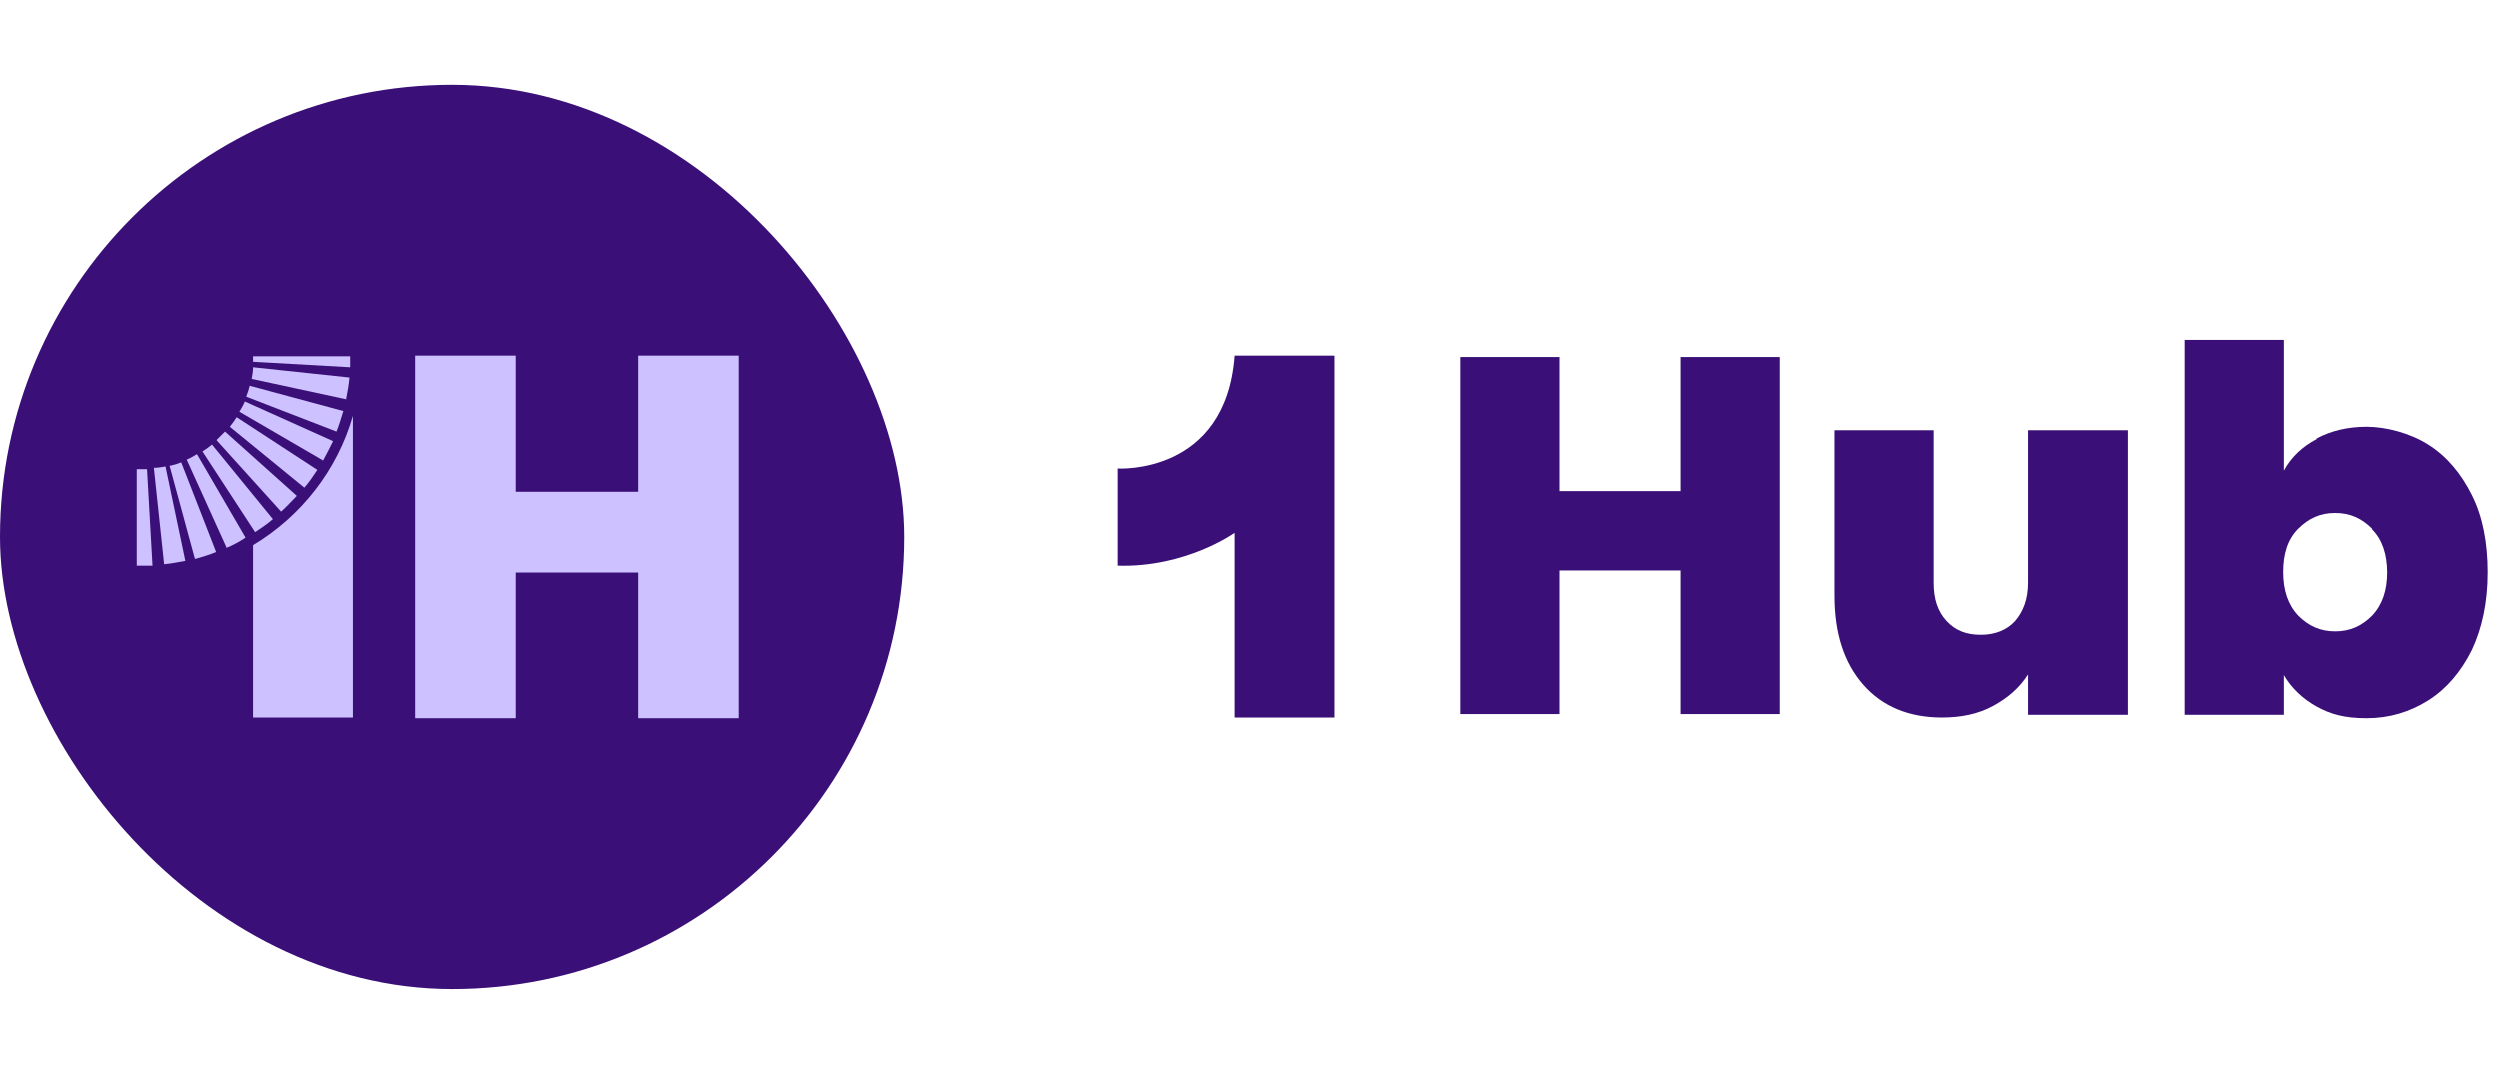
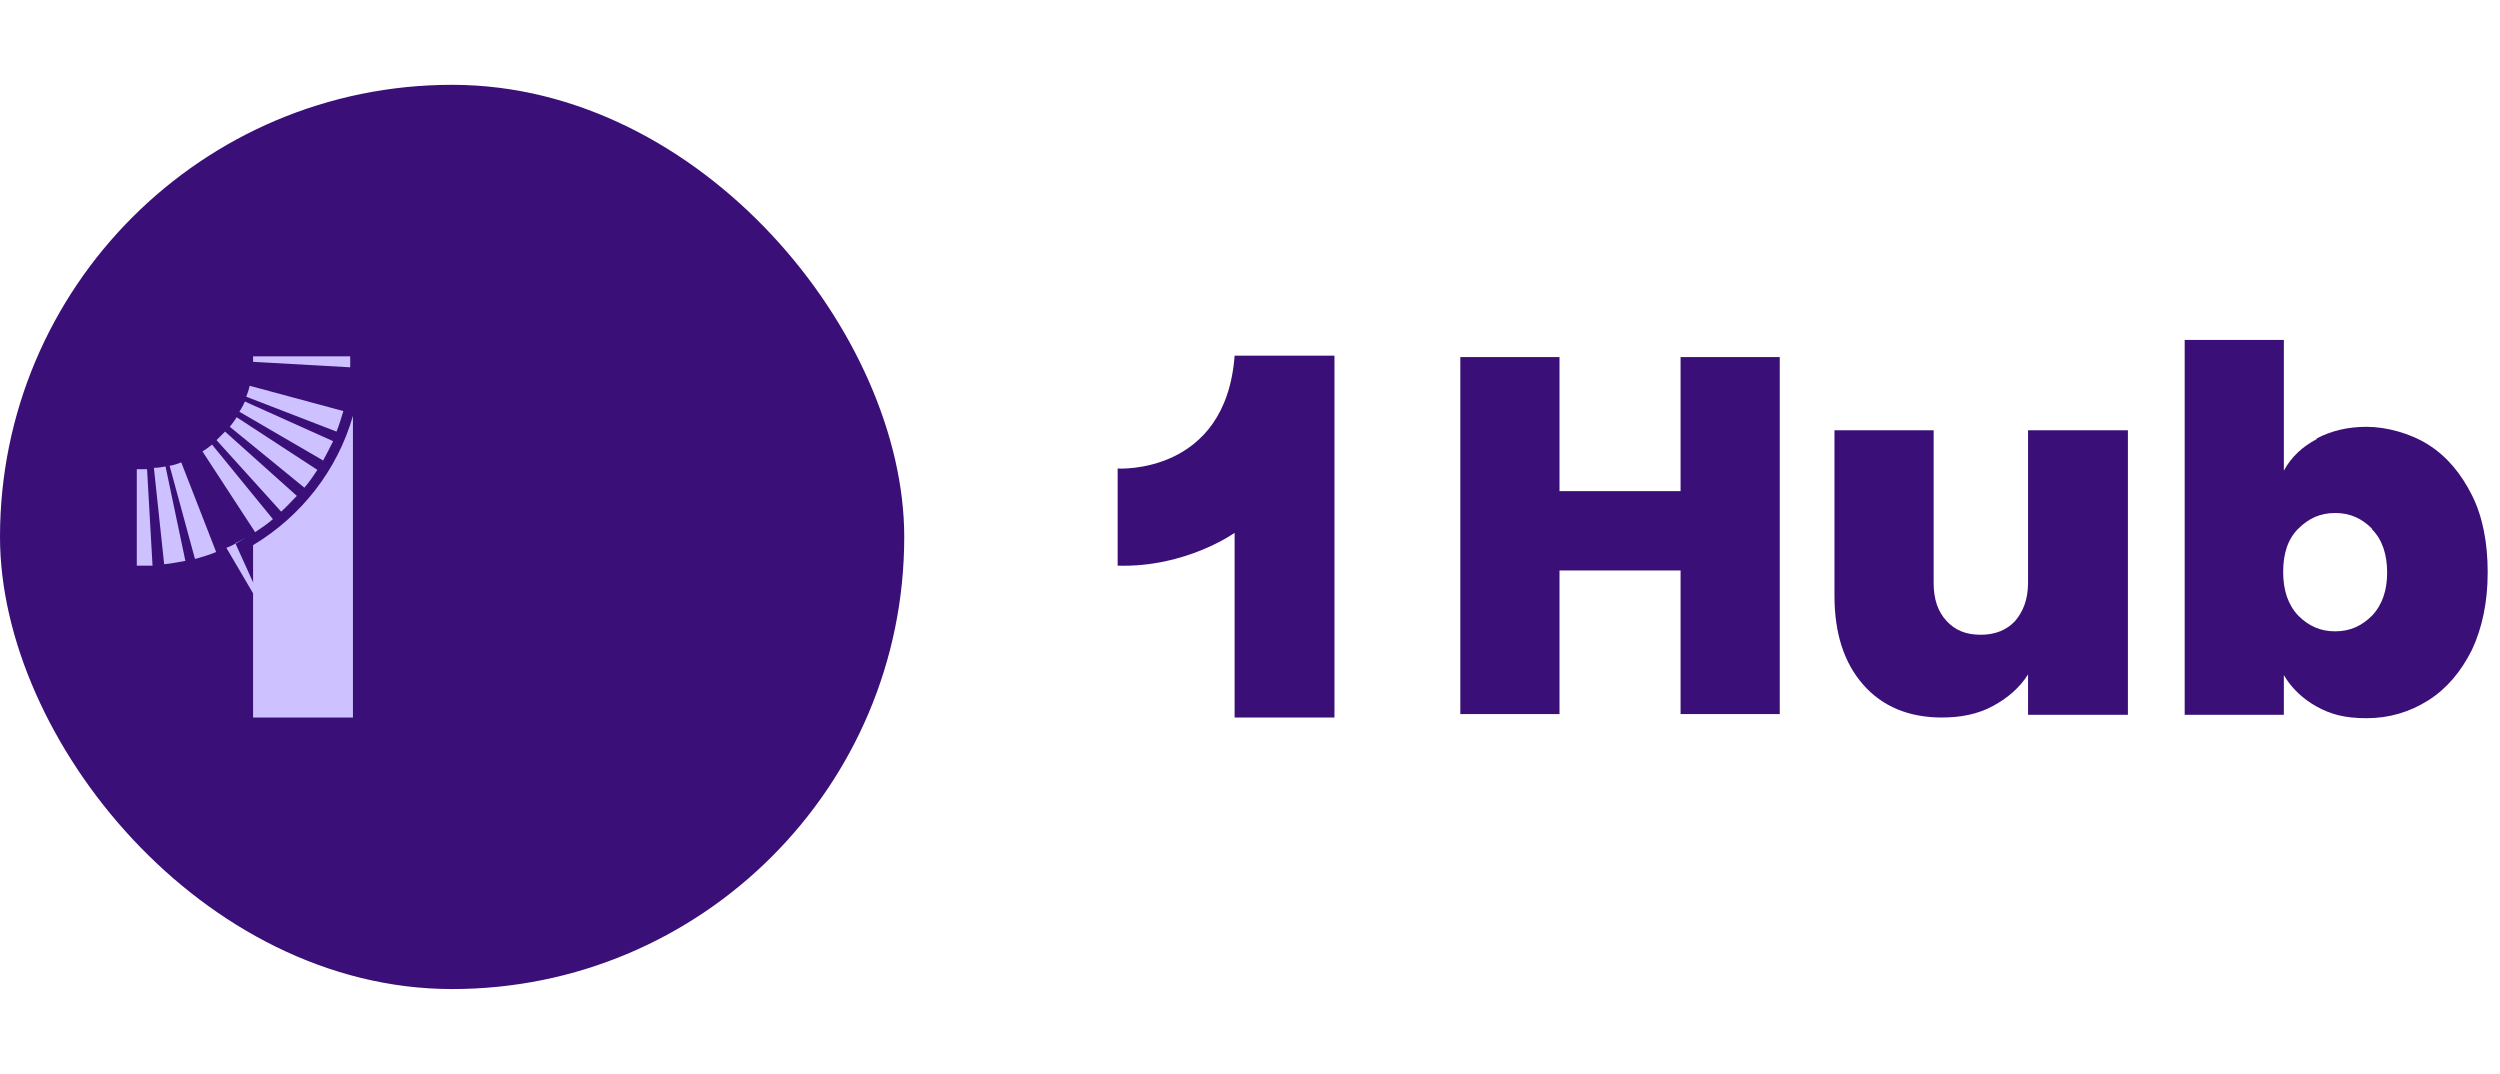
<svg xmlns="http://www.w3.org/2000/svg" id="Layer_1" viewBox="0 0 365.5 157">
  <defs>
    <style>      .st0 {        fill: #cdc1ff;      }      .st1 {        fill: #3a1078;      }    </style>
  </defs>
  <rect class="st1" y="12.4" width="132.2" height="132.2" rx="66.1" ry="66.1" />
  <g>
-     <path class="st0" d="M108,52v53h-14.7v-21.3h-17.9v21.3h-14.7v-53h14.7v19.9h17.9v-19.9s14.7,0,14.7,0Z" />
    <g>
      <path class="st0" d="M37,79.7v25.2h14.6v-44.1c-2.3,8-7.6,14.7-14.6,18.9Z" />
      <g>
-         <path class="st0" d="M33.1,80.1c1-.4,1.9-.9,2.8-1.5l-7.1-12.2c-.5.3-1,.6-1.5.8l5.8,12.8h0Z" />
+         <path class="st0" d="M33.1,80.1c1-.4,1.9-.9,2.8-1.5c-.5.3-1,.6-1.5.8l5.8,12.8h0Z" />
        <path class="st0" d="M28.6,81.7c1-.3,2.1-.6,3-1l-5.1-13.1c-.5.2-1.1.4-1.7.5l3.7,13.6h0Z" />
        <path class="st0" d="M20,82.7c1.2,0,1.8,0,2.3,0l-.8-14.1c-.3,0-1.3,0-1.5,0v14.2Z" />
        <path class="st0" d="M31.7,64.4l9.4,10.4c.8-.7,1.5-1.5,2.3-2.3l-10.5-9.4c-.4.4-.8.8-1.2,1.2h0Z" />
        <path class="st0" d="M37,52.9l14.2.8c0-.5,0-1.1,0-1.6h-14.2v.9h0Z" />
        <path class="st0" d="M23.9,82.5c1.1-.1,2.1-.3,3.2-.5l-2.9-13.8c-.6.1-1.1.2-1.7.2,0,0,1.5,14.1,1.5,14.1Z" />
        <path class="st0" d="M49.2,63.1c.4-1,.7-2,1-3l-13.7-3.7c-.1.5-.3,1.1-.5,1.6l13.2,5.1h0Z" />
        <path class="st0" d="M37.3,77.8c.9-.6,1.8-1.2,2.6-1.9l-8.9-10.9c-.5.4-.9.7-1.4,1l7.7,11.8Z" />
-         <path class="st0" d="M50.6,58.4c.2-1,.4-2.1.5-3.2l-14.1-1.5c0,.6-.1,1.1-.2,1.7l13.9,3Z" />
        <path class="st0" d="M47.2,67.4c.5-.9,1-1.9,1.5-2.9l-12.9-5.8c-.2.5-.5,1-.8,1.5l12.2,7.1h0Z" />
        <path class="st0" d="M44.5,71.3c.7-.8,1.3-1.7,1.9-2.6l-11.8-7.7c-.3.5-.7,1-1,1.4l10.9,8.9h0Z" />
      </g>
    </g>
  </g>
  <g>
    <g>
      <path class="st1" d="M260.2,52.2v52.2h-14.5v-21h-17.7v21h-14.5v-52.2h14.5v19.6h17.7v-19.6s14.5,0,14.5,0Z" />
      <path class="st1" d="M311.1,62.9v41.6h-14.6v-5.9c-1.2,1.9-2.9,3.4-5.1,4.6-2.2,1.2-4.7,1.7-7.5,1.7-4.8,0-8.7-1.6-11.5-4.8s-4.2-7.5-4.2-13v-24.2h14.5v22.3c0,2.4.6,4.2,1.9,5.6s2.9,2,5,2,3.8-.7,5-2c1.2-1.4,1.9-3.2,1.9-5.6v-22.3h14.6Z" />
      <path class="st1" d="M338.7,64.1c2.1-1.1,4.5-1.7,7.3-1.7s6.3.9,9,2.6c2.7,1.7,4.8,4.2,6.4,7.4,1.6,3.2,2.3,7,2.3,11.3s-.8,8.1-2.3,11.3c-1.6,3.2-3.7,5.7-6.4,7.4-2.7,1.7-5.7,2.6-9,2.6s-5.3-.6-7.3-1.7-3.7-2.7-4.8-4.6v5.8h-14.5v-54.8h14.5v19.1c1.1-2,2.7-3.5,4.8-4.6h0ZM346.8,77.3c-1.5-1.5-3.2-2.3-5.4-2.3s-3.9.8-5.4,2.3c-1.5,1.5-2.2,3.6-2.2,6.3s.7,4.8,2.2,6.4c1.5,1.5,3.2,2.3,5.4,2.3s3.9-.8,5.4-2.3c1.5-1.6,2.2-3.7,2.2-6.3s-.7-4.8-2.2-6.3Z" />
    </g>
    <path class="st1" d="M180.5,52c-1.3,17.5-17.1,16.5-17.1,16.5,0,0,0,14.2,0,14.2,10,.3,17.1-4.8,17.1-4.8v27h14.6v-52.9h-14.6Z" />
  </g>
</svg>